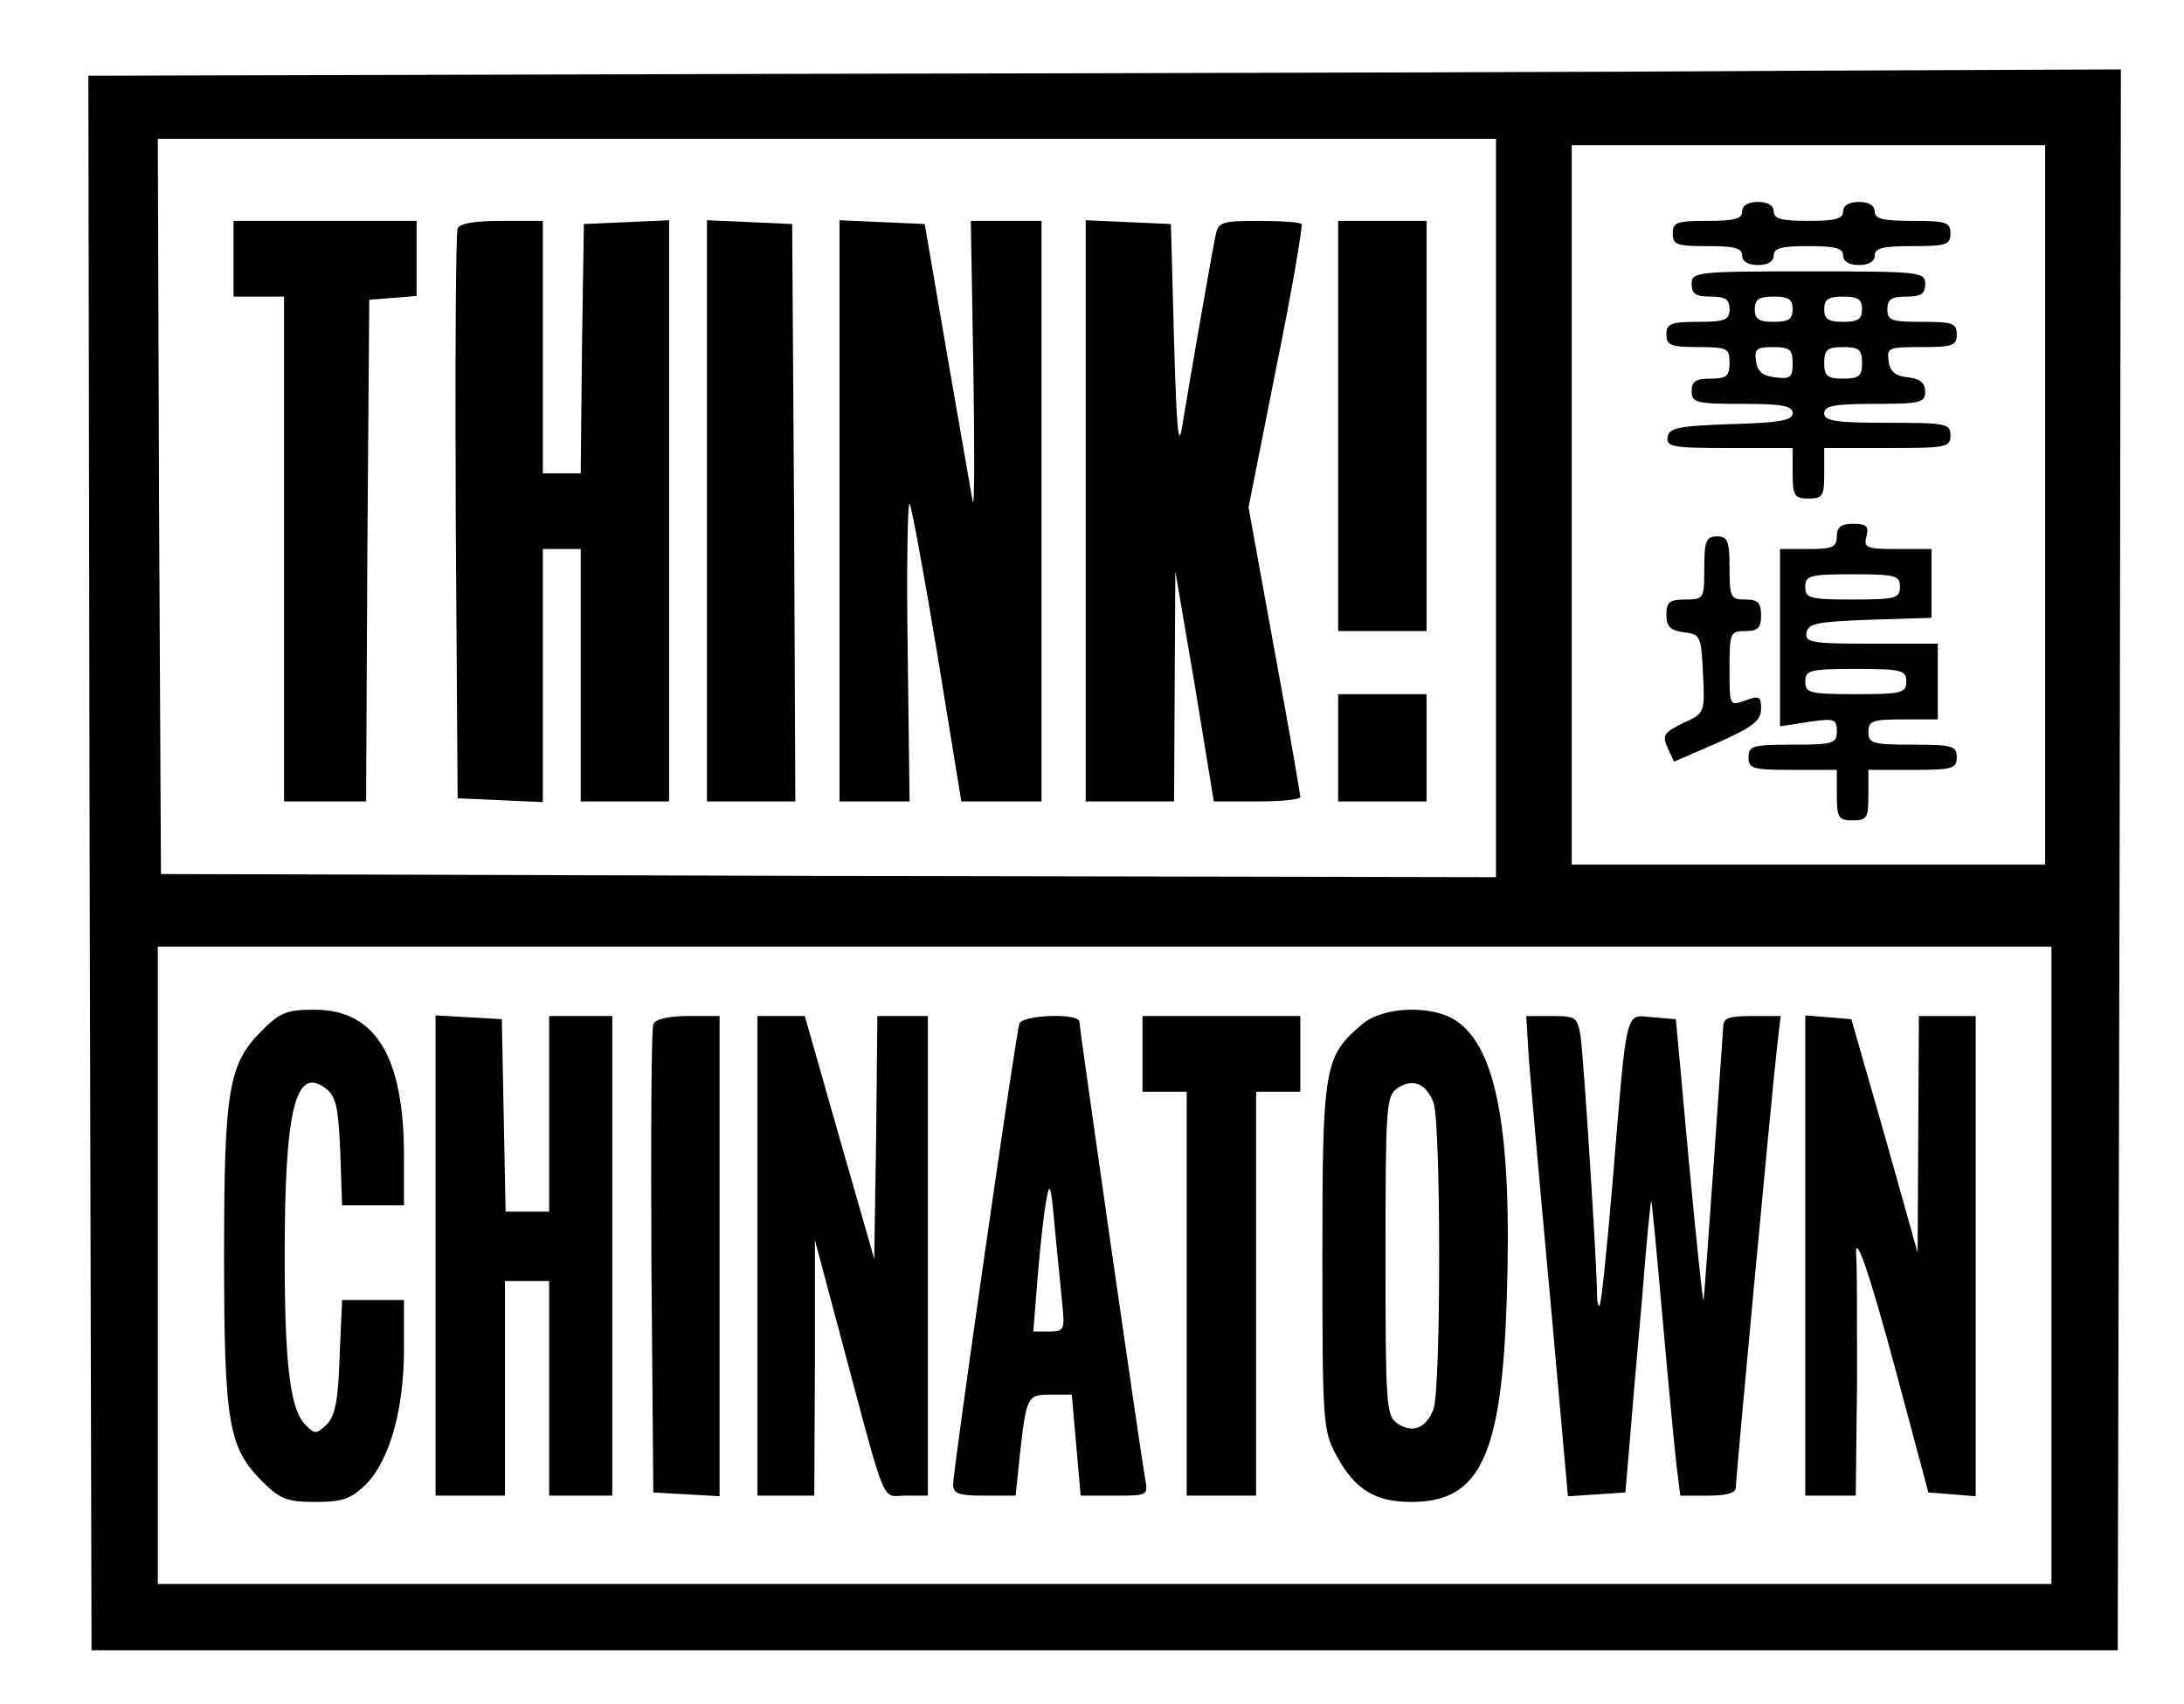
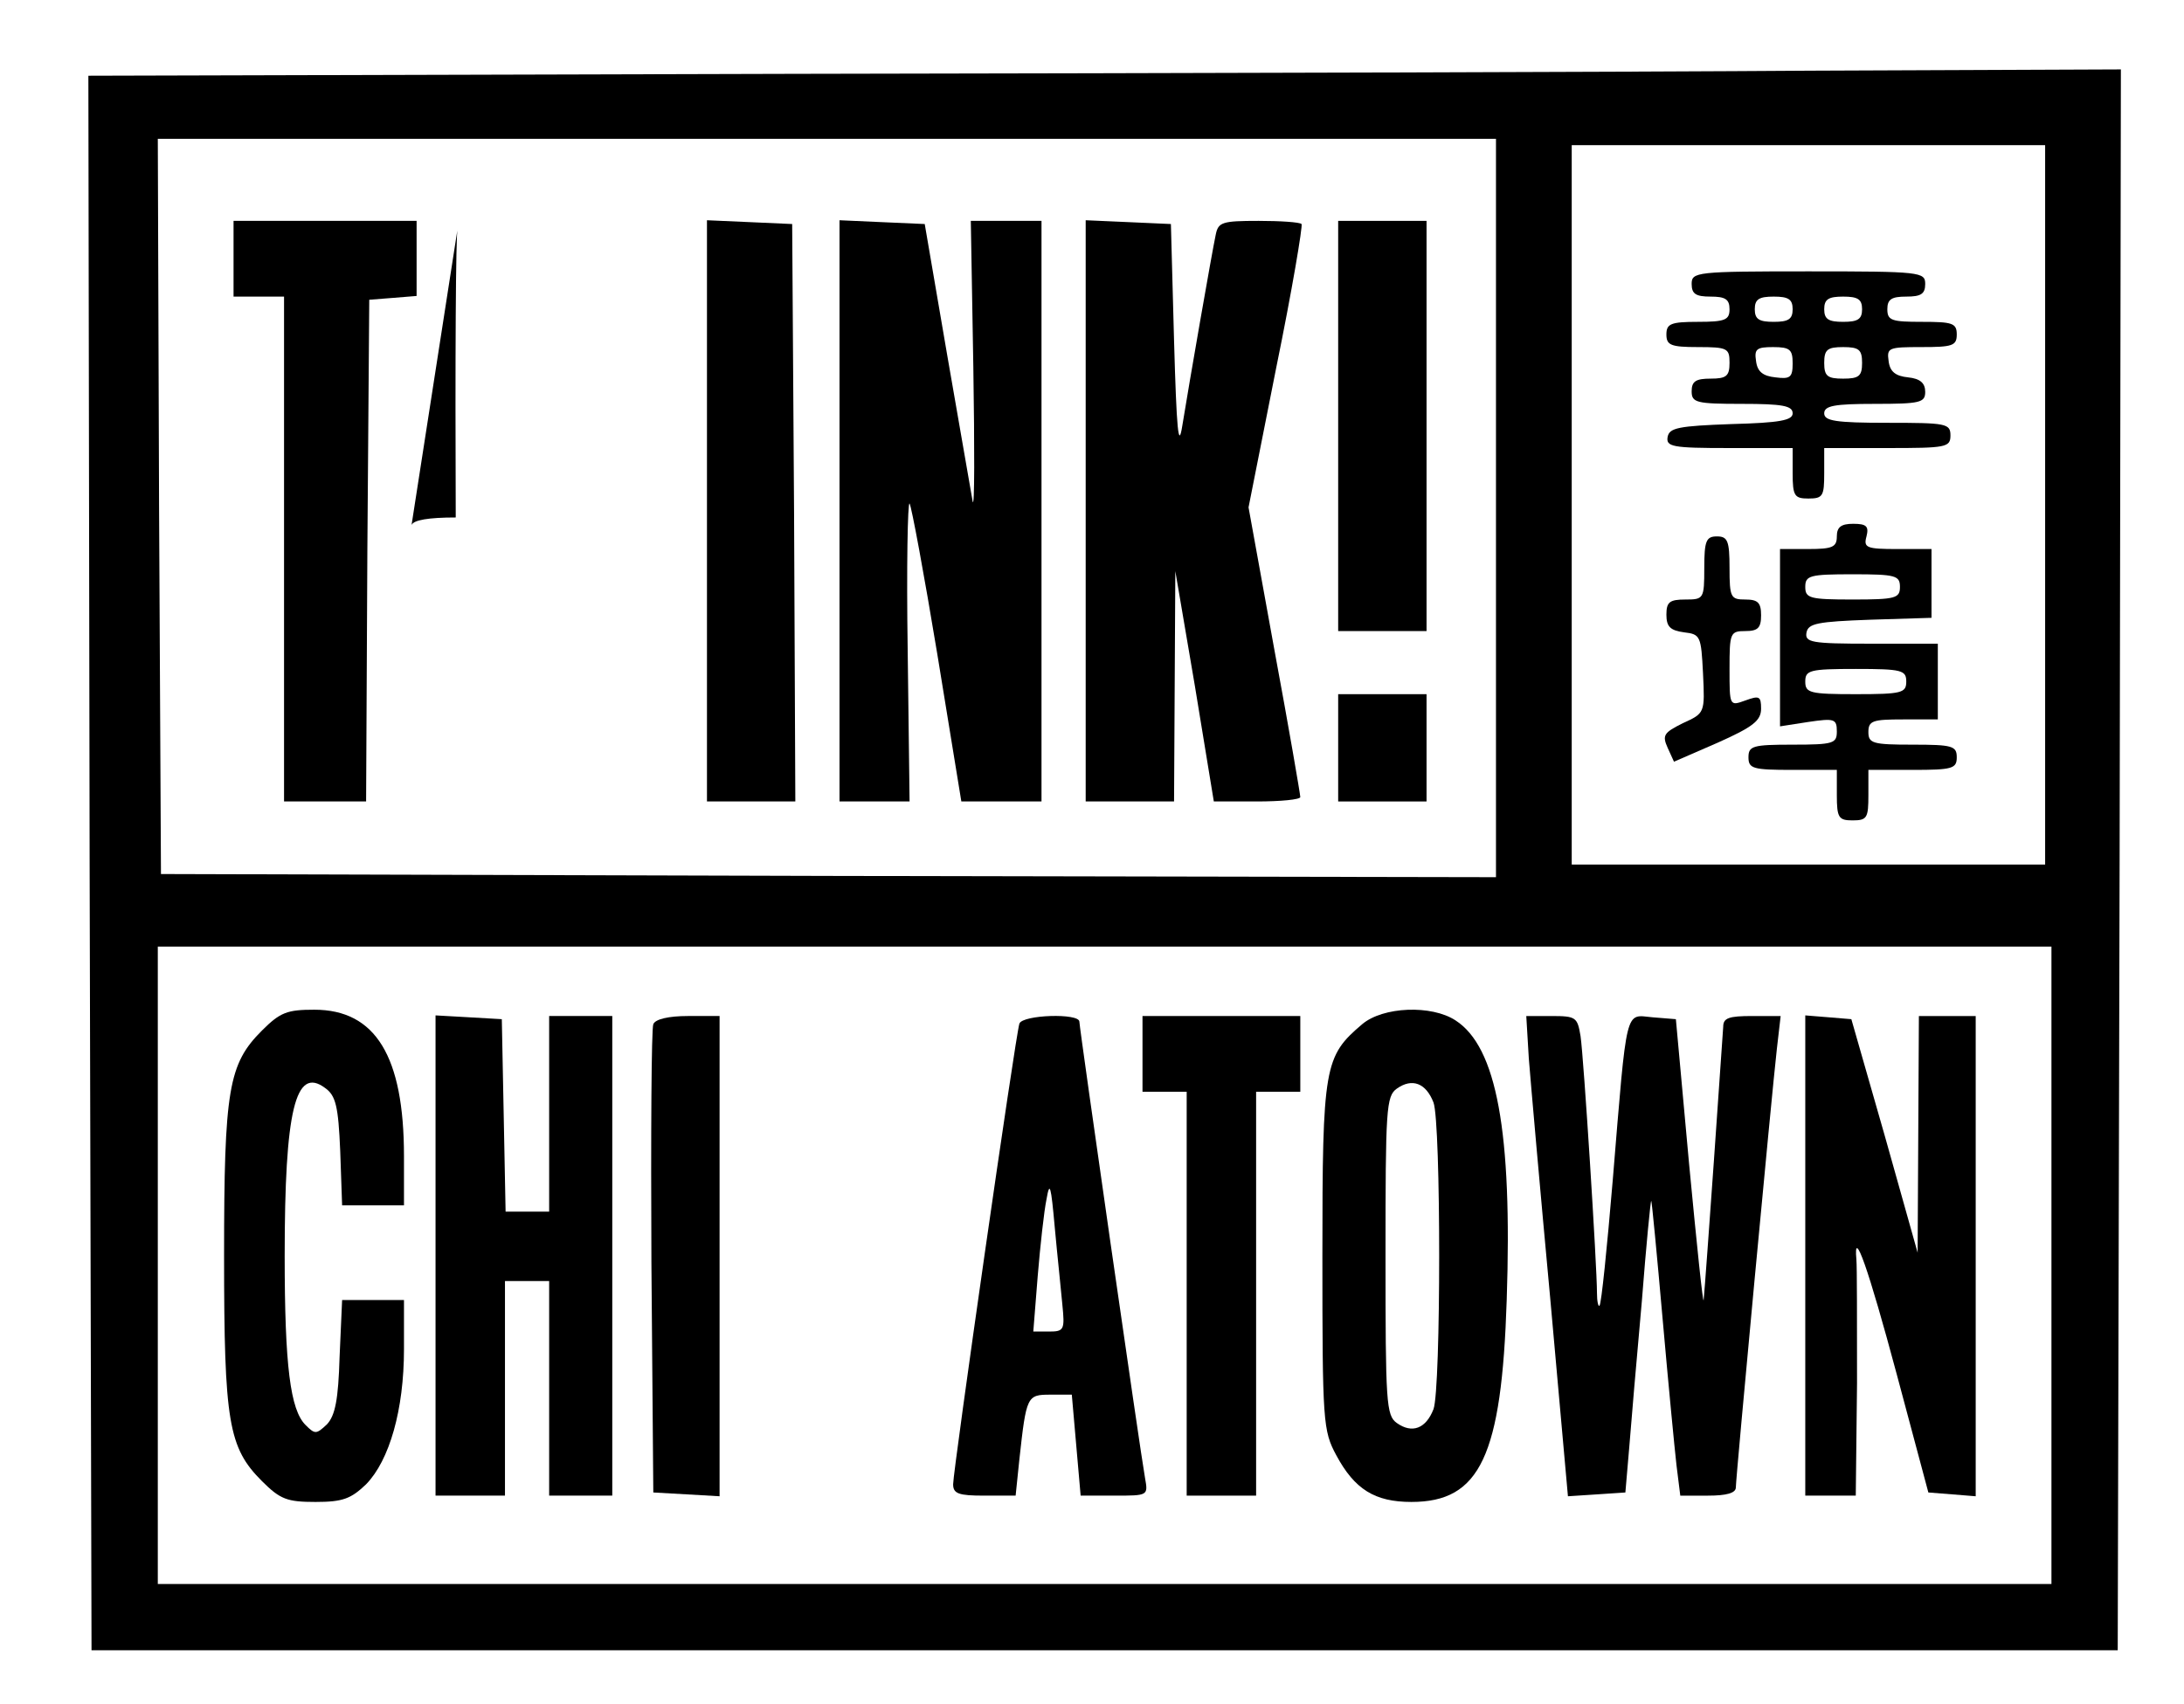
<svg xmlns="http://www.w3.org/2000/svg" preserveAspectRatio="xMidYMid meet" viewBox="0 0 346 270" height="270pt" width="346pt" version="1.0">
  <g stroke="none" fill="#000000" transform="translate(0,270) scale(0.1,-0.1)">
    <path d="M1257 2583 l-1117 -3 2 -1248 3 -1247 1605 0 1605 0 3 1253 2 1252 -492 -2 c-271 -2 -996 -4 -1611 -5z m1113 -688 l0 -585 -1057 2 -1058 3 -3 583 -2 582 1060 0 1060 0 0 -585z m870 5 l0 -570 -375 0 -375 0 0 570 0 570 375 0 375 0 0 -570z m10 -1205 l0 -505 -1500 0 -1500 0 0 505 0 505 1500 0 1500 0 0 -505z" />
    <path d="M370 2290 l0 -60 40 0 40 0 0 -400 0 -400 65 0 65 0 2 398 3 397 38 3 37 3 0 60 0 59 -145 0 -145 0 0 -60z" />
-     <path d="M725 2338 c-3 -7 -4 -213 -3 -458 l3 -445 68 -3 67 -3 0 201 0 200 30 0 30 0 0 -200 0 -200 70 0 70 0 0 460 0 461 -67 -3 -68 -3 -3 -197 -2 -198 -30 0 -30 0 0 200 0 200 -65 0 c-43 0 -67 -4 -70 -12z" />
+     <path d="M725 2338 c-3 -7 -4 -213 -3 -458 c-43 0 -67 -4 -70 -12z" />
    <path d="M1120 1890 l0 -460 70 0 70 0 -2 458 -3 457 -67 3 -68 3 0 -461z" />
    <path d="M1330 1890 l0 -460 55 0 56 0 -3 240 c-2 131 0 236 3 232 3 -4 23 -112 44 -239 l38 -233 64 0 63 0 0 460 0 460 -56 0 -56 0 4 -232 c2 -128 2 -224 -1 -213 -2 11 -20 115 -40 230 l-36 210 -68 3 -67 3 0 -461z" />
    <path d="M1720 1890 l0 -460 70 0 70 0 1 183 1 182 31 -182 30 -183 68 0 c38 0 69 3 69 7 0 4 -18 109 -41 233 l-41 226 44 222 c25 122 42 224 40 227 -3 3 -34 5 -68 5 -58 0 -64 -2 -68 -22 -6 -28 -42 -235 -53 -303 -6 -38 -9 -7 -13 135 l-5 185 -67 3 -68 3 0 -461z" />
    <path d="M2120 2025 l0 -325 70 0 70 0 0 325 0 325 -70 0 -70 0 0 -325z" />
    <path d="M2120 1515 l0 -85 70 0 70 0 0 85 0 85 -70 0 -70 0 0 -85z" />
-     <path d="M2760 2365 c0 -12 -13 -15 -55 -15 -48 0 -55 -2 -55 -20 0 -18 7 -20 55 -20 42 0 55 -3 55 -15 0 -9 9 -15 25 -15 16 0 25 6 25 15 0 12 13 15 55 15 42 0 55 -3 55 -15 0 -9 9 -15 25 -15 16 0 25 6 25 15 0 12 13 15 60 15 53 0 60 2 60 20 0 18 -7 20 -60 20 -47 0 -60 3 -60 15 0 9 -9 15 -25 15 -16 0 -25 -6 -25 -15 0 -12 -13 -15 -55 -15 -42 0 -55 3 -55 15 0 9 -9 15 -25 15 -16 0 -25 -6 -25 -15z" />
    <path d="M2680 2250 c0 -16 7 -20 30 -20 23 0 30 -4 30 -20 0 -17 -7 -20 -50 -20 -43 0 -50 -3 -50 -20 0 -17 7 -20 50 -20 47 0 50 -2 50 -25 0 -21 -5 -25 -30 -25 -23 0 -30 -4 -30 -20 0 -18 7 -20 80 -20 64 0 80 -3 80 -15 0 -11 -20 -15 -97 -17 -84 -3 -98 -6 -101 -20 -3 -16 7 -18 97 -18 l101 0 0 -40 c0 -36 3 -40 25 -40 23 0 25 4 25 40 l0 40 100 0 c93 0 100 1 100 20 0 19 -7 20 -100 20 -82 0 -100 3 -100 15 0 12 16 15 80 15 72 0 80 2 80 19 0 14 -8 21 -27 23 -20 2 -29 9 -31 26 -3 21 0 22 52 22 49 0 56 2 56 20 0 18 -7 20 -55 20 -48 0 -55 2 -55 20 0 16 7 20 30 20 23 0 30 4 30 20 0 19 -7 20 -185 20 -178 0 -185 -1 -185 -20z m160 -40 c0 -16 -7 -20 -30 -20 -23 0 -30 4 -30 20 0 16 7 20 30 20 23 0 30 -4 30 -20z m110 0 c0 -16 -7 -20 -30 -20 -23 0 -30 4 -30 20 0 16 7 20 30 20 23 0 30 -4 30 -20z m-110 -86 c0 -22 -4 -25 -27 -22 -20 2 -29 9 -31 26 -3 19 1 22 27 22 27 0 31 -4 31 -26z m110 1 c0 -21 -5 -25 -30 -25 -25 0 -30 4 -30 25 0 21 5 25 30 25 25 0 30 -4 30 -25z" />
    <path d="M2910 1850 c0 -17 -7 -20 -45 -20 l-45 0 0 -141 0 -140 45 7 c41 6 45 5 45 -15 0 -19 -5 -21 -70 -21 -63 0 -70 -2 -70 -20 0 -18 7 -20 70 -20 l70 0 0 -40 c0 -36 3 -40 25 -40 23 0 25 4 25 40 l0 40 70 0 c63 0 70 2 70 20 0 18 -7 20 -70 20 -63 0 -70 2 -70 20 0 18 7 20 55 20 l55 0 0 60 0 60 -106 0 c-95 0 -105 2 -102 18 3 14 17 17 101 20 l97 3 0 54 0 55 -54 0 c-49 0 -54 2 -49 20 4 16 0 20 -21 20 -19 0 -26 -5 -26 -20z m100 -80 c0 -18 -7 -20 -75 -20 -68 0 -75 2 -75 20 0 18 7 20 75 20 68 0 75 -2 75 -20z m10 -150 c0 -18 -7 -20 -80 -20 -73 0 -80 2 -80 20 0 18 7 20 80 20 73 0 80 -2 80 -20z" />
    <path d="M2700 1800 c0 -49 -1 -50 -30 -50 -25 0 -30 -4 -30 -24 0 -19 6 -25 28 -28 26 -3 27 -6 30 -65 3 -63 3 -63 -32 -79 -30 -15 -33 -19 -24 -39 l10 -22 69 30 c56 25 69 35 69 54 0 20 -3 21 -25 13 -25 -9 -25 -9 -25 50 0 57 1 60 25 60 20 0 25 5 25 25 0 20 -5 25 -25 25 -23 0 -25 3 -25 50 0 43 -3 50 -20 50 -17 0 -20 -7 -20 -50z" />
    <path d="M415 1067 c-53 -53 -60 -93 -60 -357 0 -264 7 -304 60 -357 29 -29 40 -33 85 -33 43 0 56 5 80 28 37 38 60 118 60 214 l0 78 -49 0 -49 0 -4 -90 c-2 -68 -7 -93 -20 -107 -17 -16 -19 -16 -34 -1 -24 24 -33 93 -33 268 0 231 17 301 64 266 17 -12 21 -29 24 -100 l3 -86 49 0 49 0 0 78 c0 158 -45 232 -142 232 -43 0 -54 -4 -83 -33z" />
    <path d="M2158 1077 c-60 -51 -63 -66 -63 -367 0 -264 1 -277 22 -316 29 -54 61 -74 119 -74 109 0 143 73 151 320 9 267 -16 401 -81 443 -38 25 -115 22 -148 -6z m113 -124 c12 -32 12 -454 0 -486 -12 -31 -34 -39 -58 -22 -17 12 -18 32 -18 265 0 233 1 253 18 265 24 17 46 9 58 -22z" />
    <path d="M690 711 l0 -381 55 0 55 0 0 170 0 170 35 0 35 0 0 -170 0 -170 50 0 50 0 0 380 0 380 -50 0 -50 0 0 -155 0 -155 -35 0 -34 0 -3 153 -3 152 -52 3 -53 3 0 -380z" />
    <path d="M1035 1077 c-3 -6 -4 -176 -3 -377 l3 -365 53 -3 52 -3 0 380 0 381 -50 0 c-31 0 -52 -5 -55 -13z" />
-     <path d="M1200 710 l0 -380 45 0 45 0 1 203 0 202 44 -165 c71 -266 61 -240 100 -240 l35 0 0 380 0 380 -40 0 -40 0 -2 -192 -3 -193 -55 192 -55 193 -37 0 -38 0 0 -380z" />
    <path d="M1615 1078 c-6 -17 -105 -708 -105 -730 0 -15 9 -18 49 -18 l50 0 6 58 c11 100 12 102 49 102 l34 0 7 -80 7 -80 54 0 c53 0 53 0 48 28 -7 38 -104 713 -104 723 0 14 -90 11 -95 -3z m68 -445 c4 -40 3 -43 -21 -43 l-25 0 7 88 c4 48 10 103 14 122 5 29 7 22 13 -45 4 -44 10 -99 12 -122z" />
    <path d="M1810 1030 l0 -60 35 0 35 0 0 -320 0 -320 55 0 55 0 0 320 0 320 35 0 35 0 0 60 0 60 -125 0 -125 0 0 -60z" />
    <path d="M2422 1023 c3 -38 18 -209 34 -381 l28 -313 46 3 45 3 6 70 c3 39 12 143 20 232 7 90 14 162 15 160 1 -1 9 -85 18 -187 9 -102 19 -206 22 -232 l6 -48 44 0 c29 0 44 4 44 13 0 16 57 625 65 695 l6 52 -45 0 c-37 0 -46 -3 -46 -17 -1 -18 -28 -404 -31 -433 -1 -8 -11 89 -23 215 l-21 230 -37 3 c-44 4 -40 21 -63 -258 -9 -107 -18 -196 -21 -199 -2 -2 -4 7 -4 20 0 43 -21 373 -26 407 -5 30 -7 32 -46 32 l-40 0 4 -67z" />
    <path d="M2860 711 l0 -381 40 0 40 0 2 178 c0 97 0 186 -1 196 -5 54 19 -14 64 -182 l50 -187 38 -3 37 -3 0 380 0 381 -45 0 -45 0 -1 -187 -1 -188 -52 185 -53 185 -36 3 -37 3 0 -380z" />
  </g>
</svg>